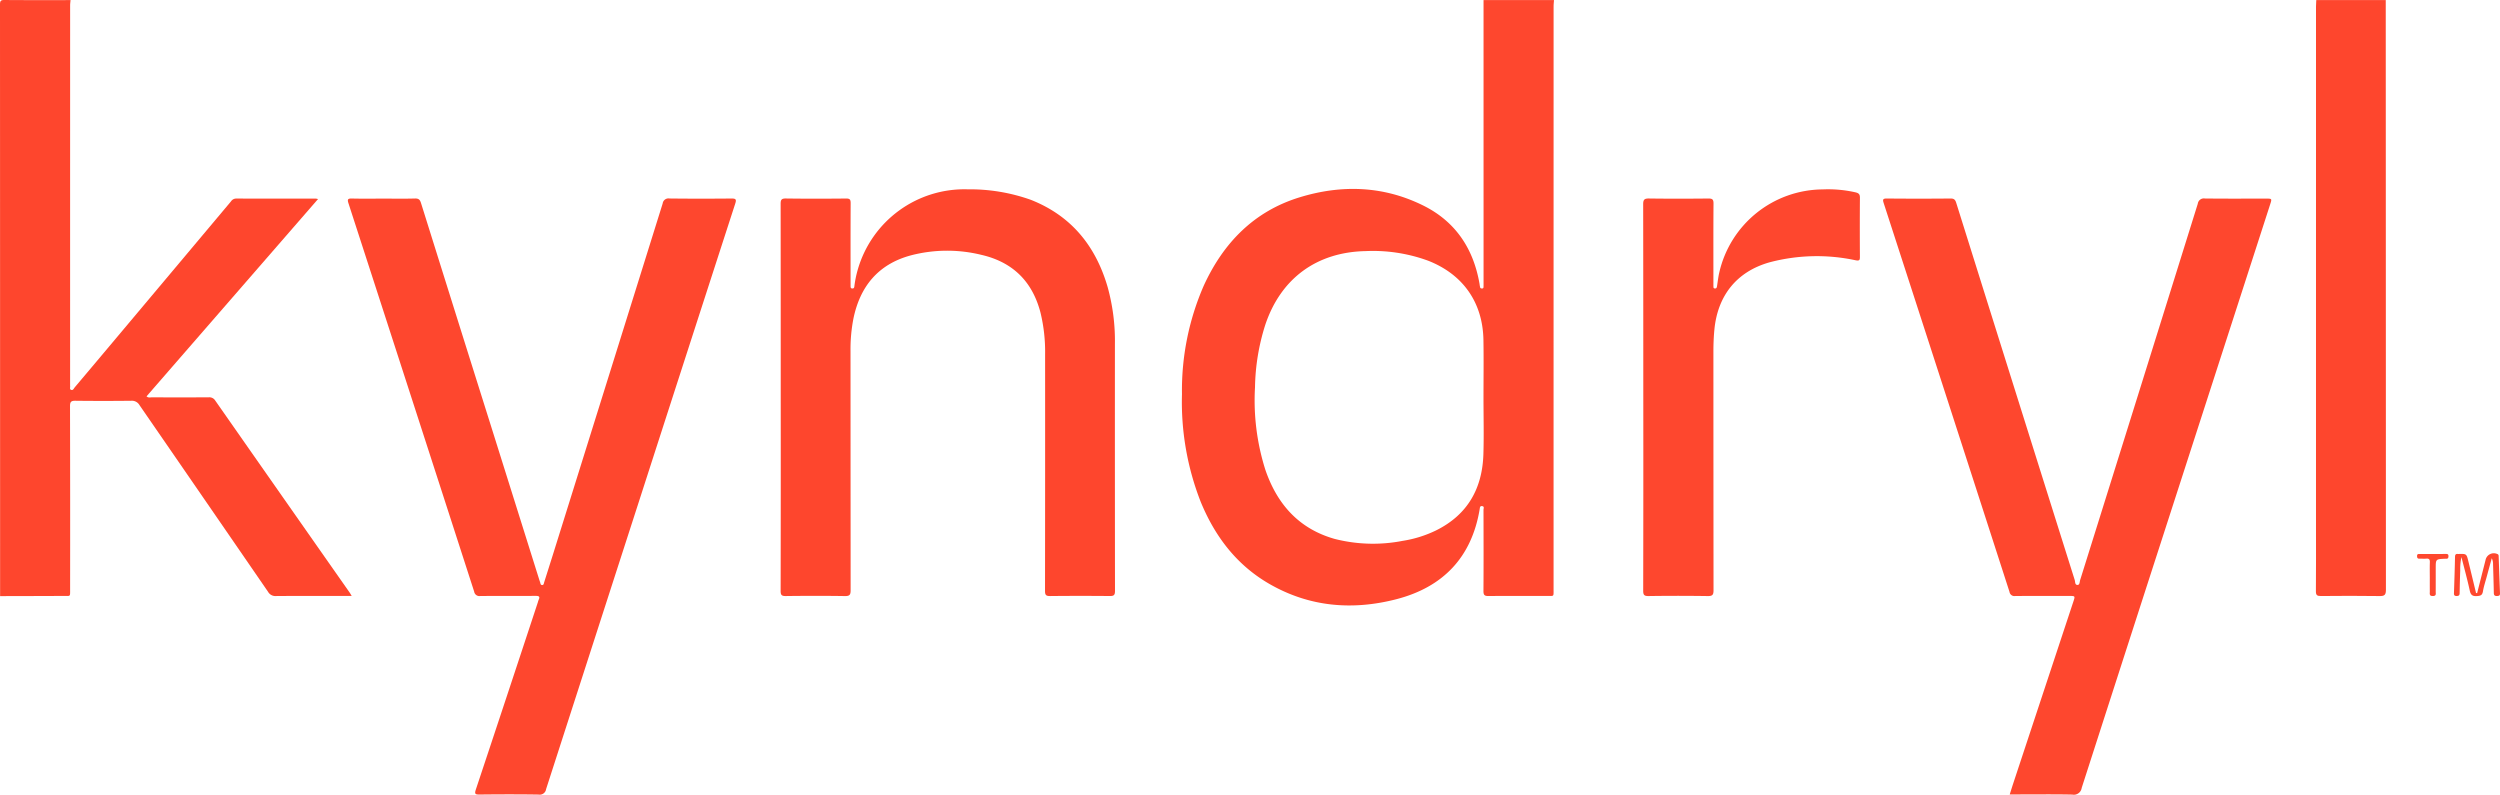
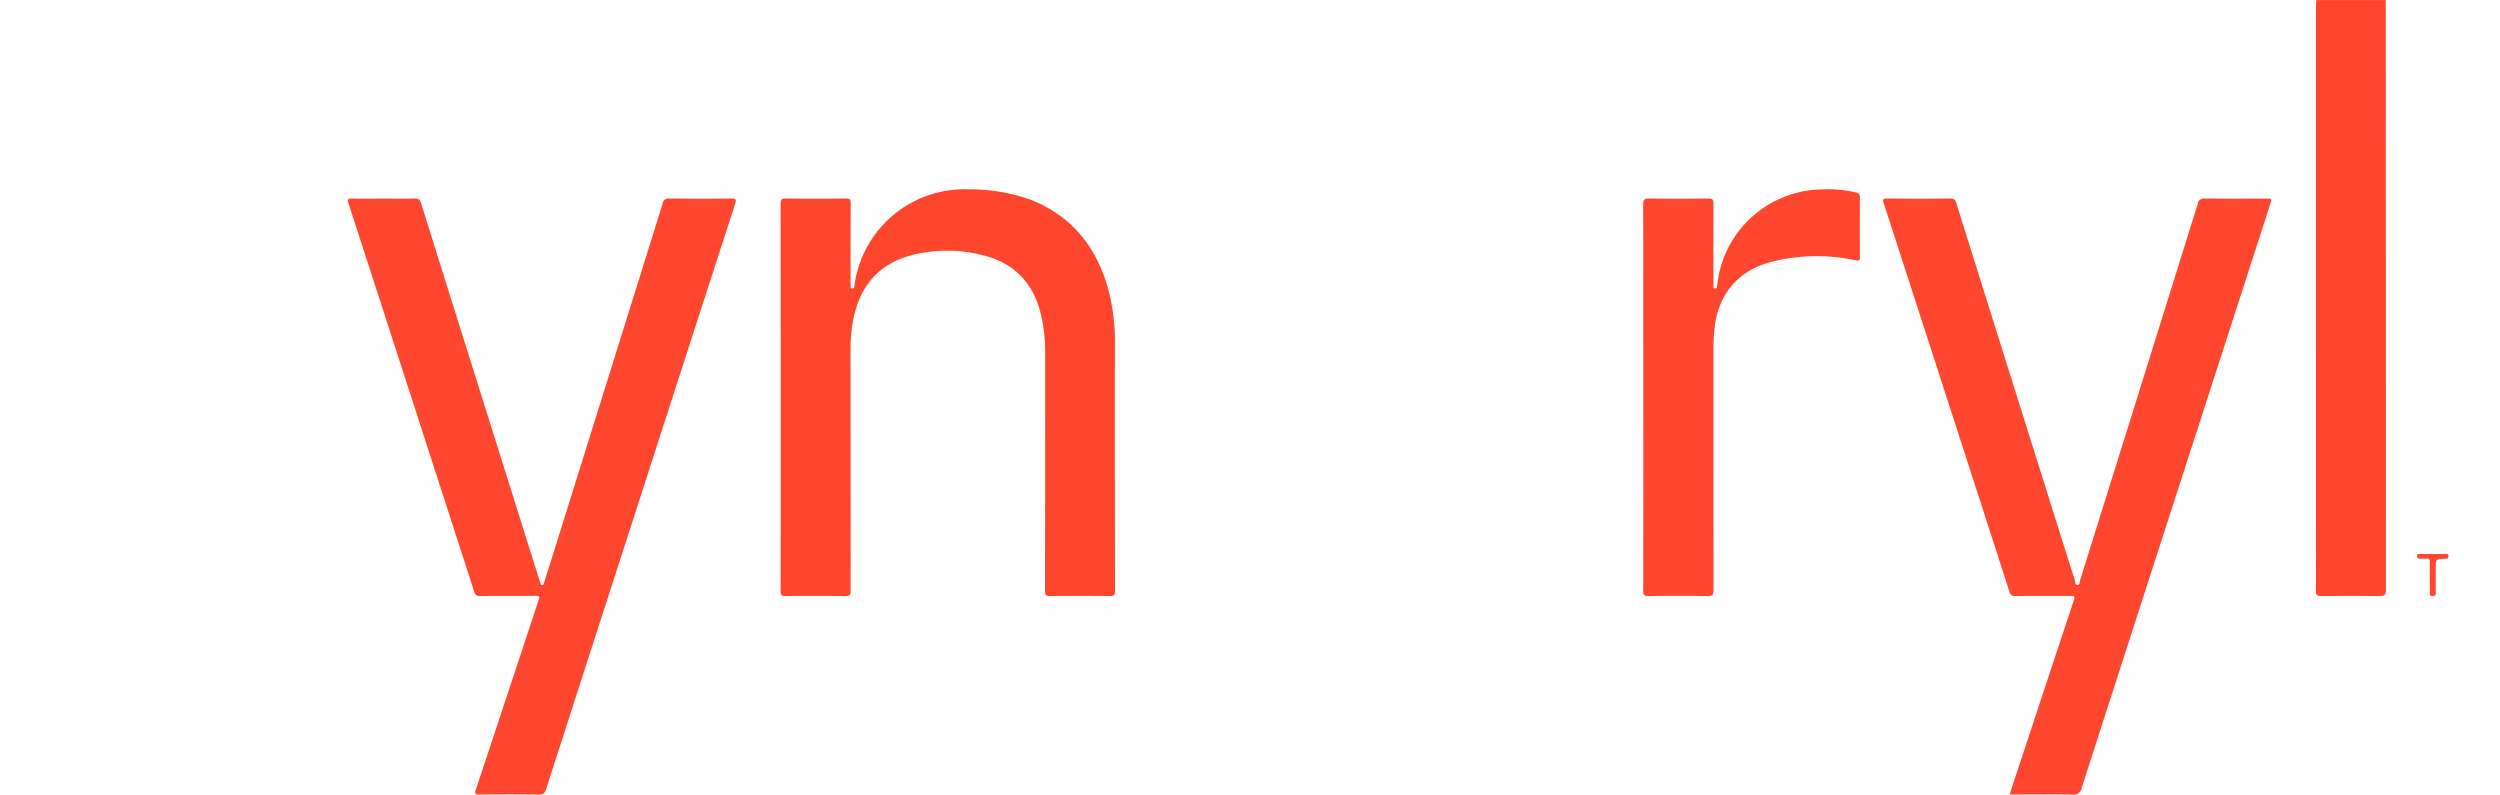
<svg xmlns="http://www.w3.org/2000/svg" width="503.397" height="160" viewBox="0 0 503.397 160">
  <defs>
    <style>
      .cls-1 {
        fill: #fe472e;
      }

      .cls-2 {
        fill: #fe462d;
      }
    </style>
  </defs>
  <g id="Layer_2" data-name="Layer 2">
    <g id="Layer_1-2" data-name="Layer 1">
      <g>
-         <path class="cls-1" d="M312.911.02c-.028.422-.081.844-.081,1.265q-.006,58.674-.005,117.348c-0,1.597.133,1.358-1.359,1.361-3.908.01-7.816-.021-11.723.023-.808.009-1.042-.188-1.036-1.015.038-5.443.023-10.885.008-16.328-.001-.265.238-.72-.309-.765-.429-.036-.411.328-.459.615-1.616,9.728-7.41,15.72-16.805,18.14-8.838,2.277-17.469,1.554-25.511-3.07-6.636-3.815-11.009-9.597-13.874-16.584A55.103,55.103,0,0,1,238.001,79.376a52.645,52.645,0,0,1,4.402-21.889c3.943-8.584,10.083-14.93,19.287-17.755,8.458-2.596,16.885-2.323,24.903,1.658,6.507,3.23,10.128,8.716,11.334,15.829a4.912,4.912,0,0,0,.12.673c.056.174.236.205.408.198.216-.008.263-.153.266-.33.003-.229.006-.459.006-.688Q298.725,28.545,298.724.02ZM298.714,80.053c0-3.869.056-7.739-.012-11.606-.132-7.536-4.11-13.2-11.137-15.952A32.256,32.256,0,0,0,275.008,50.561c-9.88.189-17.117,5.508-20.235,14.85a43.584,43.584,0,0,0-2.066,12.556,46.266,46.266,0,0,0,2.099,16.678c2.375,6.895,6.752,11.844,13.967,13.877a31.139,31.139,0,0,0,13.664.384,23.733,23.733,0,0,0,6.732-2.106c6.342-3.145,9.309-8.429,9.525-15.337C298.813,87.663,298.715,83.856,298.714,80.053Z" />
-         <path class="cls-2" d="M14.205.02c-.029.356-.082.712-.083,1.068q-.006,38.166-.004,76.332a1.747,1.747,0,0,0,.003.295c.047.272-.157.659.194.789.404.149.542-.282.738-.514q4.38-5.188,8.744-10.39,11.363-13.524,22.719-27.053a1.26,1.26,0,0,1,1.054-.567c5.352.019,10.705.012,16.058.015a2.702,2.702,0,0,1,.408.09L29.507,79.81c.36.333.734.199,1.061.2q5.714.017,11.428-.002a1.379,1.379,0,0,1,1.318.611q13.52,19.347,27.072,38.672c.126.179.23.374.433.707l-.97,0c-4.761,0-9.523-.02-14.284.02a1.682,1.682,0,0,1-1.588-.854Q41.047,100.366,28.095,81.584a1.763,1.763,0,0,0-1.67-.886q-5.614.065-11.23-.001c-.863-.011-1.098.207-1.096,1.083q.045,18.443.019,36.887c-0,1.55.108,1.323-1.294,1.329q-6.402.026-12.804.036Q.018,60.468,0,.905C-0.0.168.165-.006.905 0,5.338.04,9.772.02,14.205.02Z" />
        <path class="cls-2" d="M480.391.02q.005,14.46.01,28.92.002,44.905.025,89.811c.001,1.036-.27,1.287-1.285,1.271-3.94-.061-7.881-.045-11.822-.008-.765.007-1-.185-.993-.974.039-4.361.019-8.722.019-13.083q0-52.332.002-104.665c0-.424.036-.848.055-1.273Z" />
        <path class="cls-1" d="M77.269,39.992c2.102,0,4.204.039,6.304-.021.744-.021.997.264,1.201.917q7.258,23.186,14.553,46.36,4.663,14.844,9.322,29.688c.029.094.072.183.103.276.078.24.068.584.404.593.341.01.346-.334.422-.573q.861-2.713,1.717-5.429,11.078-35.413,22.139-70.832a1.171,1.171,0,0,1,1.353-1.004c4.17.051,8.341.045,12.511.007.895-.008,1.017.196.743,1.042q-9.838,30.348-19.627,60.712-9.233,28.583-18.454,57.17a1.286,1.286,0,0,1-1.48,1.098c-3.972-.063-7.947-.051-11.92-.008-.851.009-1.041-.117-.752-.987q6.279-18.86,12.5-37.74a3.577,3.577,0,0,1,.149-.467c.344-.696.031-.811-.617-.807-3.711.021-7.422-.009-11.132.027a1.066,1.066,0,0,1-1.231-.89Q82.855,80.032,70.175,40.958c-.249-.766-.189-1.008.691-.984C72.999,40.03,75.134,39.992,77.269,39.992Z" />
        <path class="cls-1" d="M404.675,159.97c.255-.805.474-1.519.708-2.227q6.055-18.313,12.114-36.625c.37-1.118.368-1.119-.866-1.12-3.612-0-7.224-.02-10.836.017a1.007,1.007,0,0,1-1.167-.843q-12.636-39.139-25.325-78.262c-.232-.714-.201-.946.653-.938q6.403.063,12.806-0c.703-.006.943.244,1.139.868q11.907,37.981,23.862,75.947c.113.359.016,1.015.579.994.448-.017.4-.619.509-.967q11.869-37.891,23.694-75.795a1.224,1.224,0,0,1,1.415-1.05c4.104.049,8.209.022,12.314.022,1.214 0,1.218.002.845,1.156q-10.173,31.477-20.348,62.953-8.817,27.273-17.605,54.554a1.597,1.597,0,0,1-1.893,1.343c-3.808-.076-7.618-.029-11.427-.029Z" />
        <path class="cls-2" d="M157.206,80.02q0-19.475-.018-38.949c-.002-.833.157-1.116,1.064-1.103,4.038.056,8.077.045,12.116.006.757-.007.923.218.918.94-.03,5.344-.017,10.688-.016,16.032,0,.23.002.459.002.688,0,.25.041.458.365.458.307-0.0.367-.189.397-.443a21.572,21.572,0,0,1,.714-3.457,22.342,22.342,0,0,1,22.09-16.07,36.595,36.595,0,0,1,12.735,2.117c8.177,3.228,13.09,9.341,15.481,17.636a40.678,40.678,0,0,1,1.444,11.365q-.014,24.884.016,49.769c.001.854-.272,1.014-1.059,1.006q-6.008-.058-12.017.003c-.837.01-1.016-.239-1.015-1.038q.035-23.802.018-47.605a33.388,33.388,0,0,0-.917-8.377c-1.611-6.264-5.538-10.195-11.852-11.666a28.894,28.894,0,0,0-14.321.105c-6.523,1.778-10.178,6.242-11.512,12.74a32.389,32.389,0,0,0-.58,6.549q.007,24.048.023,48.097c.002.915-.171,1.217-1.159,1.201-3.972-.064-7.946-.053-11.918-.005-.848.01-1.017-.255-1.016-1.049Q157.225,99.495,157.206,80.02Z" />
        <path class="cls-1" d="M330.892,79.982q0-19.421-.024-38.843c-.003-.969.265-1.183,1.199-1.17,3.971.054,7.944.045,11.916.005.795-.008,1.055.166,1.048,1.011-.041,5.31-.021,10.62-.021,15.93,0,.229-.004.459.003.688.007.222-.037.48.315.486.316.006.367-.22.406-.452.149-.904.243-1.819.447-2.71a21.517,21.517,0,0,1,20.853-16.788,24.868,24.868,0,0,1,6.642.604c.62.162.84.401.835,1.051q-.044,5.949-.002,11.899c.004.687-.096.864-.863.717a37.163,37.163,0,0,0-17.35.416c-6.581,1.87-10.413,6.663-11.085,13.507-.148,1.504-.201,3.006-.201,4.514q.003,23.994.024,47.988c.002.94-.21,1.203-1.174,1.188q-5.957-.09-11.916-.002c-.896.012-1.072-.253-1.071-1.098Q330.914,99.452,330.892,79.982Z" />
-         <path class="cls-1" d="M498.798,119.413q.841-3.31,1.682-6.62a1.696,1.696,0,0,1,2.361-1.243c.308.107.28.33.288.545.091,2.456.17,4.913.267,7.369.018.46-.208.529-.597.545-.468.019-.637-.151-.646-.615-.037-1.933-.098-3.866-.155-5.799a2.623,2.623,0,0,0-.259-1.191c-.339,1.244-.681,2.487-1.017,3.731-.264.979-.593,1.948-.758,2.944-.135.814-.539.912-1.263.95-.913.047-1.216-.29-1.401-1.143-.469-2.161-1.056-4.296-1.664-6.712a10.939,10.939,0,0,0-.247,2.667c-.058,1.539-.094,3.079-.12,4.619-.007.435-.203.542-.608.549-.459.008-.547-.197-.533-.596.082-2.424.162-4.848.211-7.272.01-.482.175-.658.634-.593a.597.597,0,0,0,.098 0c1.58-.041,1.586-.043,1.958,1.484q.779,3.193,1.544,6.388Z" />
        <path class="cls-1" d="M489.26,116.256c-0-1.016-.027-2.032.011-3.046.02-.549-.147-.773-.714-.723-.456.041-.918-.007-1.377.01-.409.015-.482-.203-.482-.552-.001-.393.243-.398.519-.398,1.772.001,3.543.004,5.315-.002.308-.001.491.066.488.432-.003.362-.107.568-.503.531a1.485,1.485,0,0,0-.197.001c-1.864.075-1.864.075-1.864,1.921,0,1.573.005,3.145-.004,4.717-.002.392.162.854-.566.869-.784.016-.618-.481-.622-.91C489.255,118.156,489.26,117.206,489.26,116.256Z" />
      </g>
    </g>
  </g>
</svg>